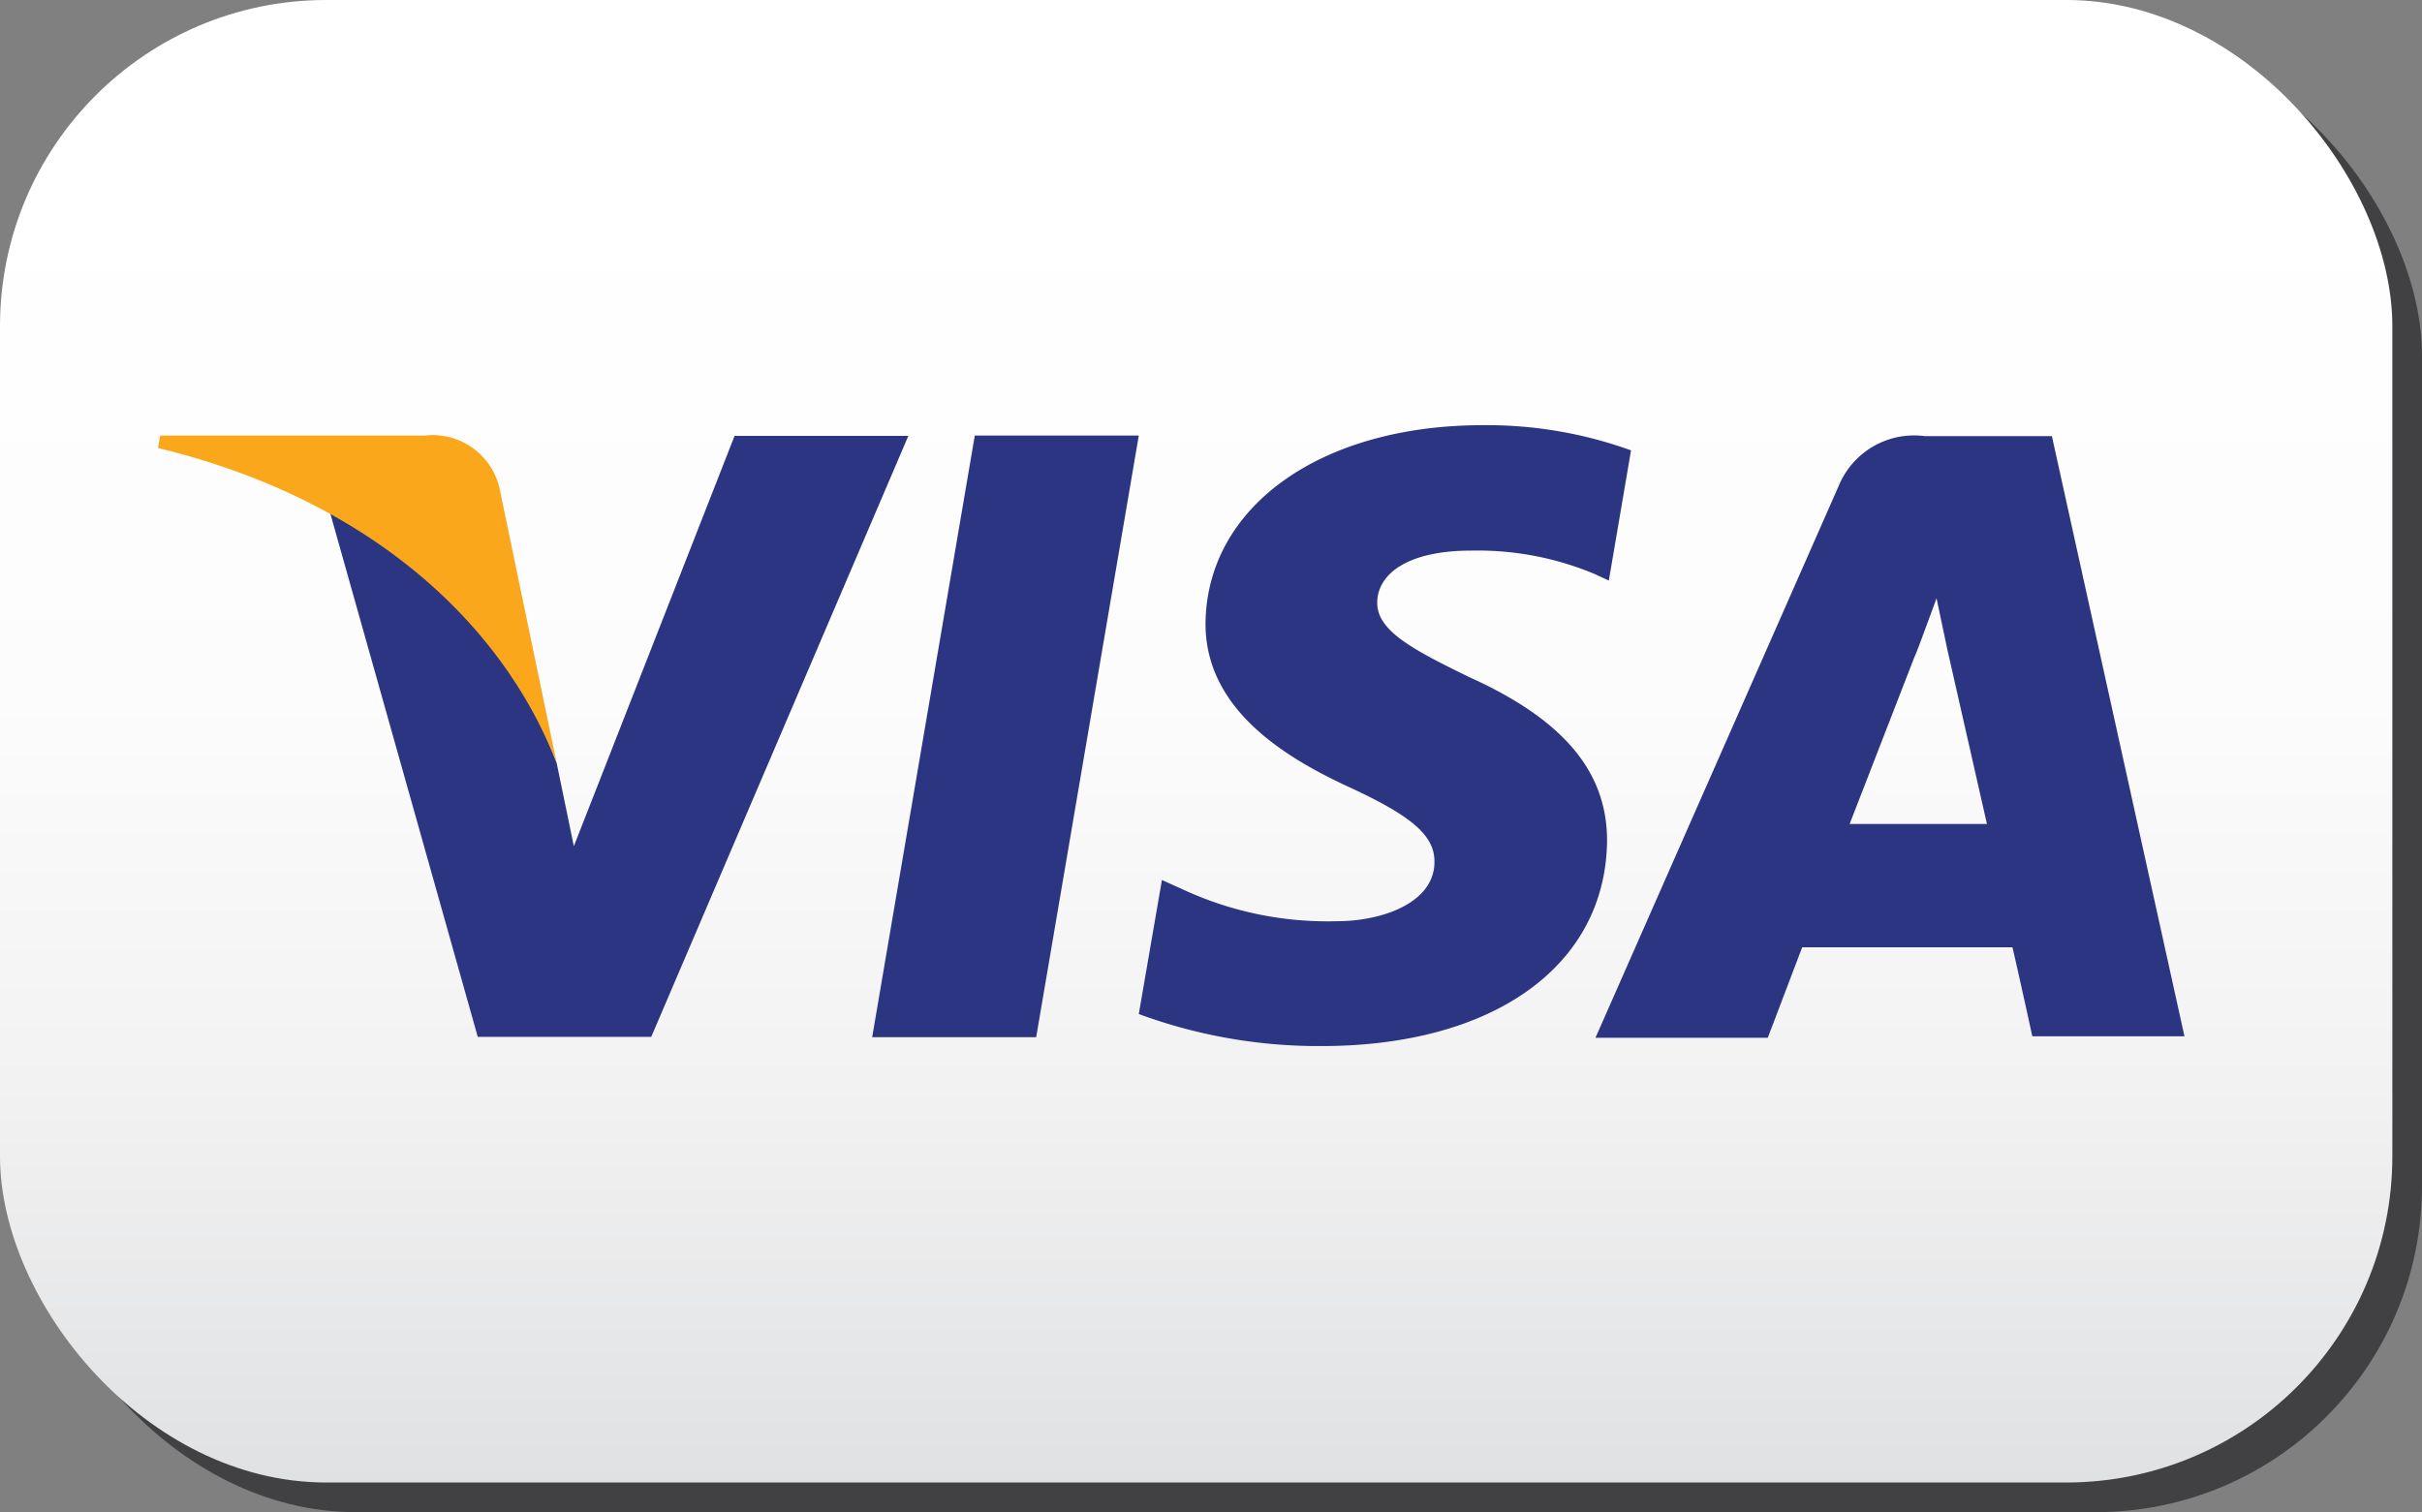
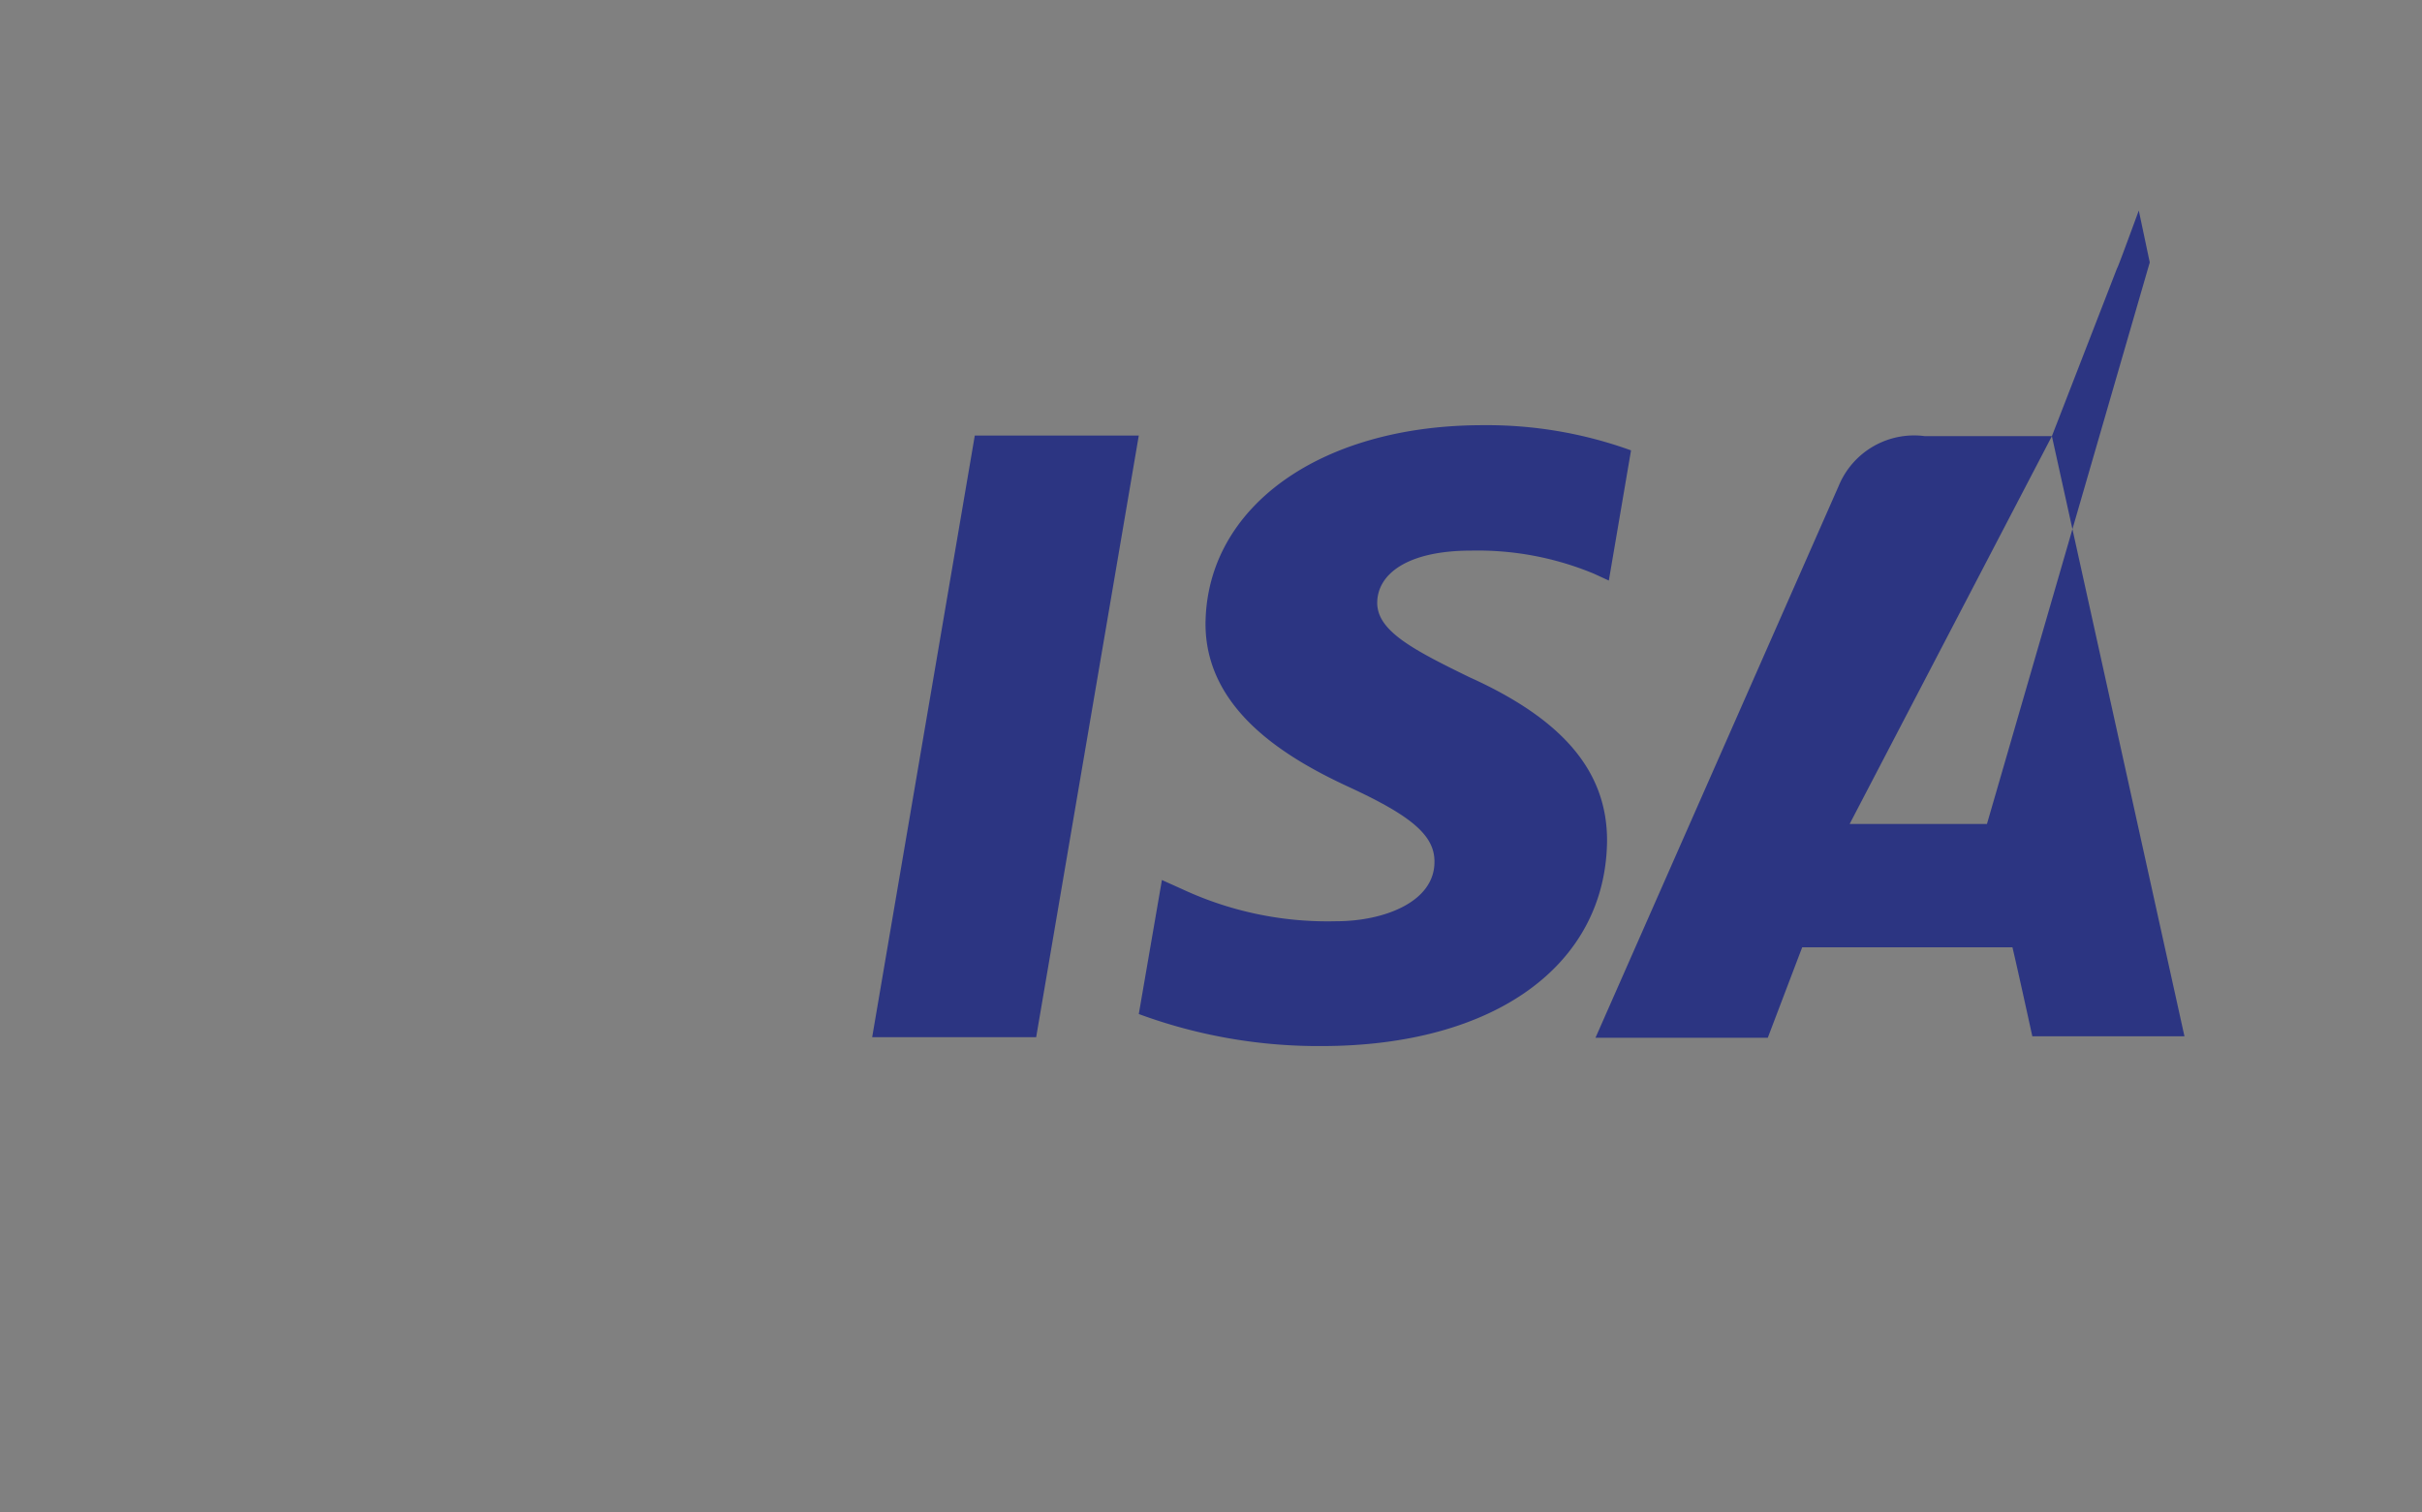
<svg xmlns="http://www.w3.org/2000/svg" viewBox="0 0 81.67 51">
  <rect x="0" y="0" width="81.67" height="51" fill="#808080" stroke="none" />
  <defs>
    <style>.a{fill:#414042;}.b{fill:url(#a);}.c{fill:#2c3582;}.d{fill:#faa71b;}</style>
    <linearGradient id="a" x1="40.33" y1="6.3" x2="40.33" y2="65.85" gradientUnits="userSpaceOnUse">
      <stop offset="0" stop-color="#fff" />
      <stop offset="0.29" stop-color="#fcfcfc" />
      <stop offset="0.51" stop-color="#f2f2f3" />
      <stop offset="0.72" stop-color="#e1e2e3" />
      <stop offset="0.91" stop-color="#cacbcd" />
      <stop offset="1" stop-color="#bcbec0" />
    </linearGradient>
  </defs>
  <title>Visa_shadow</title>
-   <rect class="a" x="1" y="1" width="80.67" height="50" rx="11" ry="11" />
-   <rect class="b" width="80.67" height="50" rx="11" ry="11" />
  <polygon class="c" points="29.41 34.98 32.87 14.69 38.4 14.69 34.94 34.98 29.41 34.98" />
  <path class="c" d="M55,15.19a14.29,14.29,0,0,0-5-.85c-5.47,0-9.32,2.75-9.35,6.7,0,2.92,2.75,4.54,4.85,5.51s2.88,1.63,2.87,2.52c0,1.36-1.72,2-3.31,2A11.6,11.6,0,0,1,39.89,30l-.71-.32L38.4,34.2a17.52,17.52,0,0,0,6.16,1.08c5.82,0,9.59-2.72,9.63-6.93,0-2.31-1.45-4.07-4.64-5.51-1.93-.94-3.12-1.57-3.11-2.52s1-1.75,3.17-1.75a10.21,10.21,0,0,1,4.14.78l.5.23.75-4.4" />
-   <path class="c" d="M69.19,14.71H64.91A2.75,2.75,0,0,0,62,16.39L53.8,35h5.81s.95-2.5,1.16-3.05h7.09c.17.71.67,3,.67,3h5.13L69.19,14.71M62.37,27.79l2.2-5.67c0,.05.45-1.18.73-1.94l.37,1.75L67,27.79H62.37Z" />
-   <path class="c" d="M24.77,14.7,19.35,28.54l-.58-2.81a15.84,15.84,0,0,0-7.66-8.51l5,17.75h5.85L30.63,14.7H24.77" />
-   <path class="d" d="M14.32,14.69H5.4l-.07.42c6.94,1.68,11.53,5.74,13.44,10.62L16.83,16.4a2.32,2.32,0,0,0-2.51-1.71" />
+   <path class="c" d="M69.19,14.71H64.91A2.75,2.75,0,0,0,62,16.39L53.8,35h5.81s.95-2.5,1.16-3.05h7.09c.17.71.67,3,.67,3h5.13L69.19,14.71l2.2-5.67c0,.05.45-1.18.73-1.94l.37,1.75L67,27.79H62.37Z" />
</svg>